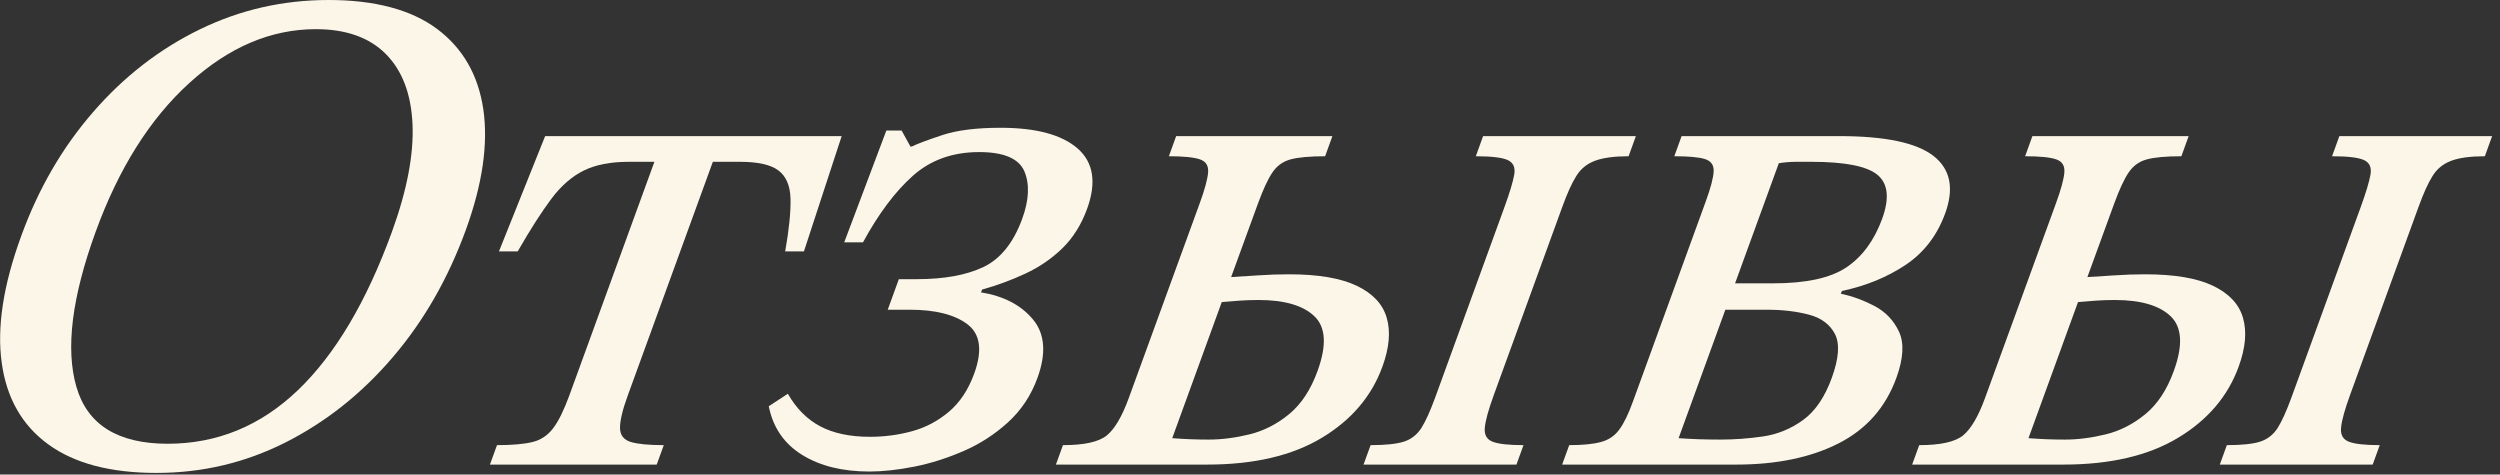
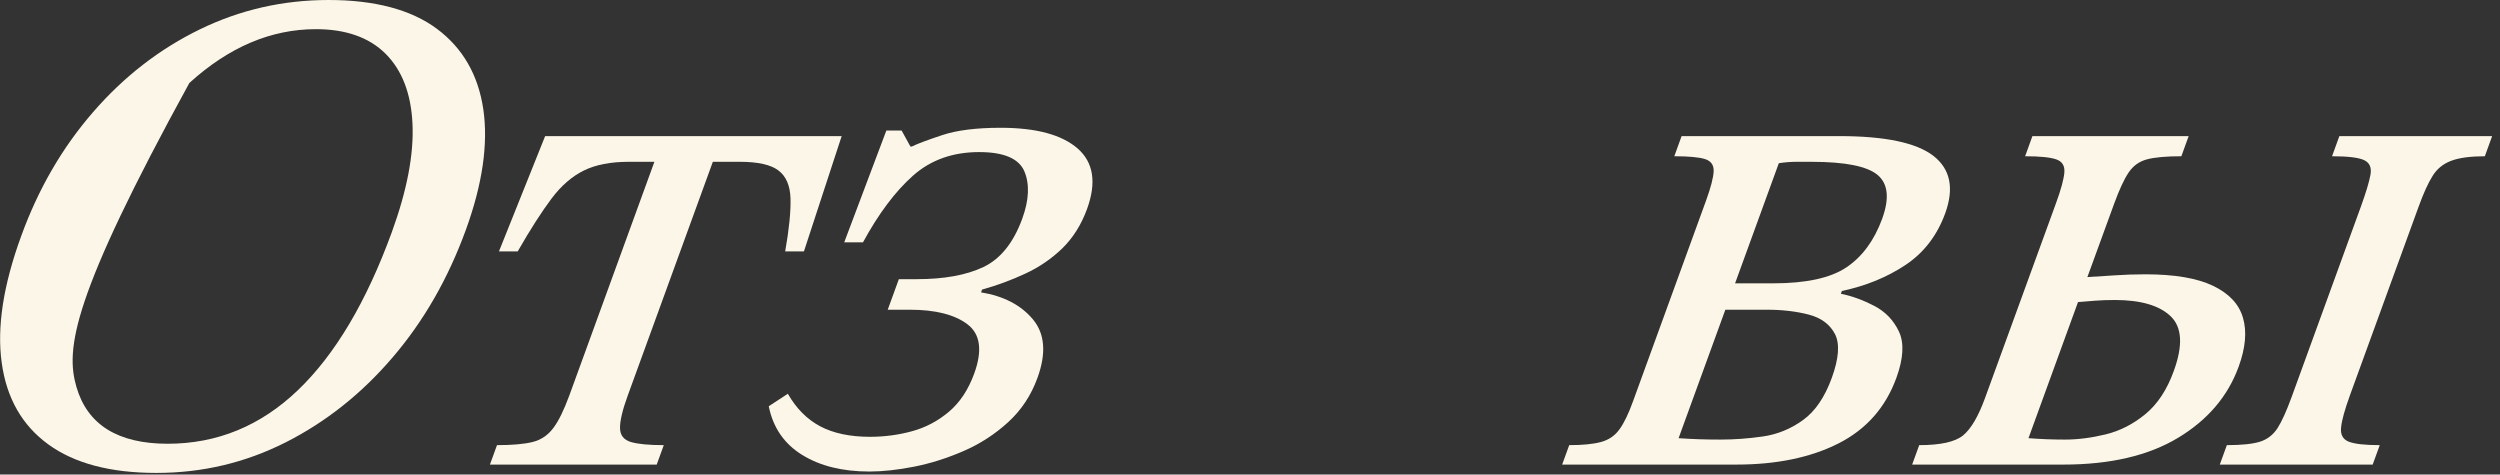
<svg xmlns="http://www.w3.org/2000/svg" width="216" height="41" viewBox="0 0 216 41" fill="none">
  <rect x="0" y="0" width="216" height="41" fill="#333333" stroke="none" />
  <g clip-path="url(#clip0_389_144)">
-     <path d="M13.51 40.86C9.55 40.86 6.44 40.04 4.18 38.4C1.92 36.76 0.57 34.41 0.15 31.35C-0.28 28.29 0.28 24.64 1.83 20.4C3.31 16.32 5.38 12.75 8.04 9.69C10.69 6.63 13.76 4.25 17.24 2.55C20.72 0.85 24.44 0 28.4 0C32.36 0 35.52 0.83 37.75 2.49C39.98 4.15 41.32 6.47 41.76 9.45C42.19 12.43 41.69 15.9 40.25 19.86C38.72 24.06 36.62 27.73 33.93 30.87C31.25 34.01 28.16 36.46 24.68 38.22C21.2 39.98 17.48 40.86 13.52 40.86H13.51ZM14.48 38.34C18.76 38.34 22.51 36.8 25.73 33.72C28.95 30.64 31.66 26.08 33.86 20.04C35.17 16.44 35.76 13.33 35.64 10.71C35.52 8.09 34.74 6.07 33.32 4.65C31.9 3.23 29.88 2.52 27.29 2.52C23.41 2.52 19.77 4.07 16.36 7.17C12.95 10.27 10.25 14.56 8.26 20.04C6.21 25.68 5.65 30.14 6.6 33.42C7.55 36.7 10.18 38.34 14.5 38.34H14.48Z" fill="#FBF6E7" />
+     <path d="M13.51 40.86C9.55 40.86 6.44 40.04 4.18 38.4C1.92 36.76 0.57 34.41 0.15 31.35C-0.28 28.29 0.28 24.64 1.83 20.4C3.31 16.32 5.38 12.75 8.04 9.69C10.69 6.63 13.76 4.25 17.24 2.55C20.72 0.85 24.44 0 28.4 0C32.36 0 35.52 0.83 37.75 2.49C39.98 4.15 41.32 6.47 41.76 9.45C42.19 12.43 41.69 15.9 40.25 19.86C38.72 24.06 36.62 27.73 33.93 30.87C31.25 34.01 28.16 36.46 24.68 38.22C21.2 39.98 17.48 40.86 13.52 40.86H13.51ZM14.48 38.34C18.76 38.34 22.51 36.8 25.73 33.72C28.95 30.64 31.66 26.08 33.86 20.04C35.17 16.44 35.76 13.33 35.64 10.71C35.52 8.09 34.74 6.07 33.32 4.65C31.9 3.23 29.88 2.52 27.29 2.52C23.41 2.52 19.77 4.07 16.36 7.17C6.21 25.68 5.65 30.14 6.6 33.42C7.55 36.7 10.18 38.34 14.5 38.34H14.48Z" fill="#FBF6E7" />
    <path d="M56.73 40.14H42.33L42.94 38.46C44.26 38.46 45.28 38.37 46.01 38.19C46.74 38.01 47.33 37.61 47.8 36.99C48.27 36.37 48.73 35.42 49.2 34.14L56.54 13.98H54.32C52.76 13.98 51.47 14.23 50.45 14.73C49.43 15.23 48.49 16.04 47.65 17.16C46.81 18.28 45.83 19.8 44.73 21.72H43.11L47.1 11.76H72.72L69.46 21.72H67.84C68.18 19.8 68.33 18.28 68.3 17.16C68.27 16.04 67.92 15.23 67.26 14.73C66.6 14.23 65.49 13.98 63.93 13.98H61.59L54.25 34.14C53.78 35.42 53.56 36.37 53.57 36.99C53.58 37.61 53.9 38.01 54.51 38.19C55.12 38.37 56.07 38.46 57.35 38.46L56.74 40.14H56.73Z" fill="#FBF6E7" />
    <path d="M75.11 40.74C72.79 40.74 70.85 40.26 69.3 39.3C67.75 38.34 66.79 36.94 66.42 35.1L68.07 34.02C68.8 35.3 69.74 36.24 70.88 36.84C72.02 37.44 73.45 37.74 75.17 37.74C76.41 37.74 77.62 37.58 78.79 37.26C79.97 36.94 81.03 36.38 81.98 35.58C82.93 34.78 83.66 33.68 84.17 32.28C84.9 30.28 84.7 28.86 83.59 28.02C82.48 27.18 80.82 26.76 78.62 26.76H76.7L77.66 24.12H79.22C81.58 24.12 83.5 23.77 84.97 23.07C86.44 22.37 87.56 20.98 88.32 18.9C88.92 17.26 88.97 15.89 88.5 14.79C88.02 13.69 86.72 13.14 84.6 13.14C82.32 13.14 80.41 13.82 78.88 15.18C77.35 16.54 75.91 18.46 74.56 20.94H72.94L76.58 11.28H77.9L78.66 12.66H78.78C79.27 12.42 80.15 12.09 81.42 11.67C82.69 11.25 84.37 11.04 86.45 11.04C89.53 11.04 91.75 11.64 93.12 12.84C94.48 14.04 94.75 15.78 93.92 18.06C93.42 19.42 92.71 20.55 91.79 21.45C90.86 22.35 89.8 23.08 88.59 23.64C87.39 24.2 86.14 24.66 84.85 25.02L84.76 25.26C86.72 25.58 88.22 26.36 89.25 27.6C90.28 28.84 90.41 30.52 89.64 32.64C89.09 34.16 88.24 35.44 87.1 36.48C85.96 37.52 84.68 38.35 83.25 38.97C81.82 39.59 80.4 40.04 78.98 40.32C77.56 40.6 76.27 40.74 75.11 40.74Z" fill="#FBF6E7" />
-     <path d="M104.31 40.14H91.23L91.84 38.46C93.68 38.46 94.94 38.18 95.63 37.62C96.31 37.06 96.95 35.98 97.53 34.38L103.65 17.58C104.09 16.38 104.33 15.49 104.38 14.91C104.43 14.33 104.2 13.95 103.68 13.77C103.16 13.59 102.27 13.5 100.99 13.5L101.62 11.76H115.12L114.49 13.5C113.17 13.5 112.18 13.59 111.51 13.77C110.84 13.95 110.32 14.33 109.93 14.91C109.54 15.49 109.13 16.38 108.69 17.58L106.37 23.94C107.06 23.9 107.85 23.85 108.73 23.79C109.61 23.73 110.49 23.7 111.37 23.7C113.89 23.7 115.84 24.03 117.22 24.69C118.6 25.35 119.47 26.27 119.81 27.45C120.16 28.63 120.04 30.04 119.44 31.68C118.51 34.24 116.76 36.29 114.2 37.83C111.64 39.37 108.34 40.14 104.3 40.14H104.31ZM104.43 37.98C105.55 37.98 106.72 37.83 107.95 37.53C109.18 37.23 110.32 36.65 111.37 35.79C112.42 34.93 113.25 33.68 113.84 32.04C114.64 29.84 114.55 28.27 113.57 27.33C112.59 26.39 110.98 25.92 108.74 25.92C108.14 25.92 107.57 25.94 107.04 25.98C106.51 26.02 106.01 26.06 105.56 26.1L101.28 37.86C101.82 37.9 102.34 37.93 102.84 37.95C103.33 37.97 103.86 37.98 104.42 37.98H104.43ZM131.01 40.14H117.81L118.42 38.46C119.7 38.46 120.66 38.36 121.29 38.16C121.92 37.96 122.42 37.57 122.8 36.99C123.17 36.41 123.57 35.52 124.01 34.32L129.99 17.88C130.44 16.64 130.72 15.71 130.83 15.09C130.94 14.47 130.75 14.05 130.27 13.83C129.79 13.61 128.87 13.5 127.51 13.5L128.14 11.76H141.34L140.71 13.5C139.47 13.5 138.5 13.63 137.81 13.89C137.11 14.15 136.57 14.59 136.19 15.21C135.8 15.83 135.4 16.72 134.98 17.88L129.06 34.14C128.61 35.38 128.35 36.31 128.29 36.93C128.22 37.55 128.45 37.96 128.95 38.16C129.46 38.36 130.35 38.46 131.63 38.46L131.02 40.14H131.01Z" fill="#FBF6E7" />
    <path d="M150.03 40.14H134.97L135.58 38.46C136.74 38.46 137.65 38.37 138.32 38.19C138.99 38.01 139.52 37.65 139.91 37.11C140.31 36.57 140.7 35.76 141.09 34.68L147.4 17.34C147.82 16.18 148.04 15.33 148.06 14.79C148.08 14.25 147.82 13.9 147.3 13.74C146.78 13.58 145.9 13.5 144.66 13.5L145.29 11.76H158.91C162.87 11.76 165.58 12.33 167.05 13.47C168.51 14.61 168.85 16.26 168.07 18.42C167.37 20.34 166.23 21.83 164.64 22.89C163.05 23.95 161.22 24.7 159.14 25.14L159.05 25.38C160.02 25.58 160.98 25.93 161.94 26.43C162.9 26.93 163.61 27.67 164.07 28.65C164.53 29.63 164.46 30.96 163.85 32.64C162.92 35.2 161.25 37.09 158.85 38.31C156.44 39.53 153.5 40.14 150.02 40.14H150.03ZM148.65 37.98C149.85 37.98 151.07 37.89 152.32 37.71C153.56 37.53 154.72 37.06 155.77 36.3C156.83 35.54 157.66 34.32 158.27 32.64C158.88 30.96 158.97 29.7 158.54 28.86C158.1 28.02 157.35 27.46 156.27 27.18C155.19 26.9 153.99 26.76 152.67 26.76H149.07L145.03 37.86C145.62 37.9 146.19 37.93 146.77 37.95C147.34 37.97 147.97 37.98 148.65 37.98ZM153.69 14.1L149.91 24.48H153.21C156.05 24.48 158.16 24.02 159.53 23.1C160.9 22.18 161.93 20.78 162.62 18.9C163.26 17.14 163.13 15.88 162.23 15.12C161.33 14.36 159.41 13.98 156.5 13.98H155.21C154.71 13.98 154.21 14.02 153.7 14.1H153.69Z" fill="#FBF6E7" />
    <path d="M178.29 40.14H165.21L165.82 38.46C167.66 38.46 168.92 38.18 169.61 37.62C170.29 37.06 170.93 35.98 171.51 34.38L177.63 17.58C178.07 16.38 178.31 15.49 178.36 14.91C178.41 14.33 178.18 13.95 177.66 13.77C177.14 13.59 176.25 13.5 174.97 13.5L175.6 11.76H189.1L188.47 13.5C187.15 13.5 186.16 13.59 185.49 13.77C184.82 13.95 184.3 14.33 183.91 14.91C183.52 15.49 183.11 16.38 182.67 17.58L180.35 23.94C181.04 23.9 181.83 23.85 182.71 23.79C183.59 23.73 184.47 23.7 185.35 23.7C187.87 23.7 189.82 24.03 191.2 24.69C192.58 25.35 193.45 26.27 193.79 27.45C194.14 28.63 194.02 30.04 193.42 31.68C192.49 34.24 190.74 36.29 188.18 37.83C185.62 39.37 182.32 40.14 178.28 40.14H178.29ZM178.41 37.98C179.53 37.98 180.7 37.83 181.93 37.53C183.16 37.23 184.3 36.65 185.35 35.79C186.4 34.93 187.23 33.68 187.82 32.04C188.62 29.84 188.53 28.27 187.55 27.33C186.57 26.39 184.96 25.92 182.72 25.92C182.12 25.92 181.55 25.94 181.02 25.98C180.49 26.02 179.99 26.06 179.54 26.1L175.26 37.86C175.8 37.9 176.32 37.93 176.82 37.95C177.31 37.97 177.84 37.98 178.4 37.98H178.41ZM204.99 40.14H191.79L192.4 38.46C193.68 38.46 194.64 38.36 195.27 38.16C195.9 37.96 196.4 37.57 196.78 36.99C197.15 36.41 197.55 35.52 197.99 34.32L203.97 17.88C204.42 16.64 204.7 15.71 204.81 15.09C204.92 14.47 204.73 14.05 204.25 13.83C203.77 13.61 202.85 13.5 201.49 13.5L202.12 11.76H215.32L214.69 13.5C213.45 13.5 212.48 13.63 211.79 13.89C211.09 14.15 210.55 14.59 210.17 15.21C209.78 15.83 209.38 16.72 208.96 17.88L203.04 34.14C202.59 35.38 202.33 36.31 202.27 36.93C202.2 37.55 202.43 37.96 202.93 38.16C203.44 38.36 204.33 38.46 205.61 38.46L205 40.14H204.99Z" fill="#FBF6E7" />
  </g>
  <defs>
    <clipPath id="clip0_389_144">
      <rect width="215.32" height="40.86" fill="white" />
    </clipPath>
  </defs>
</svg>